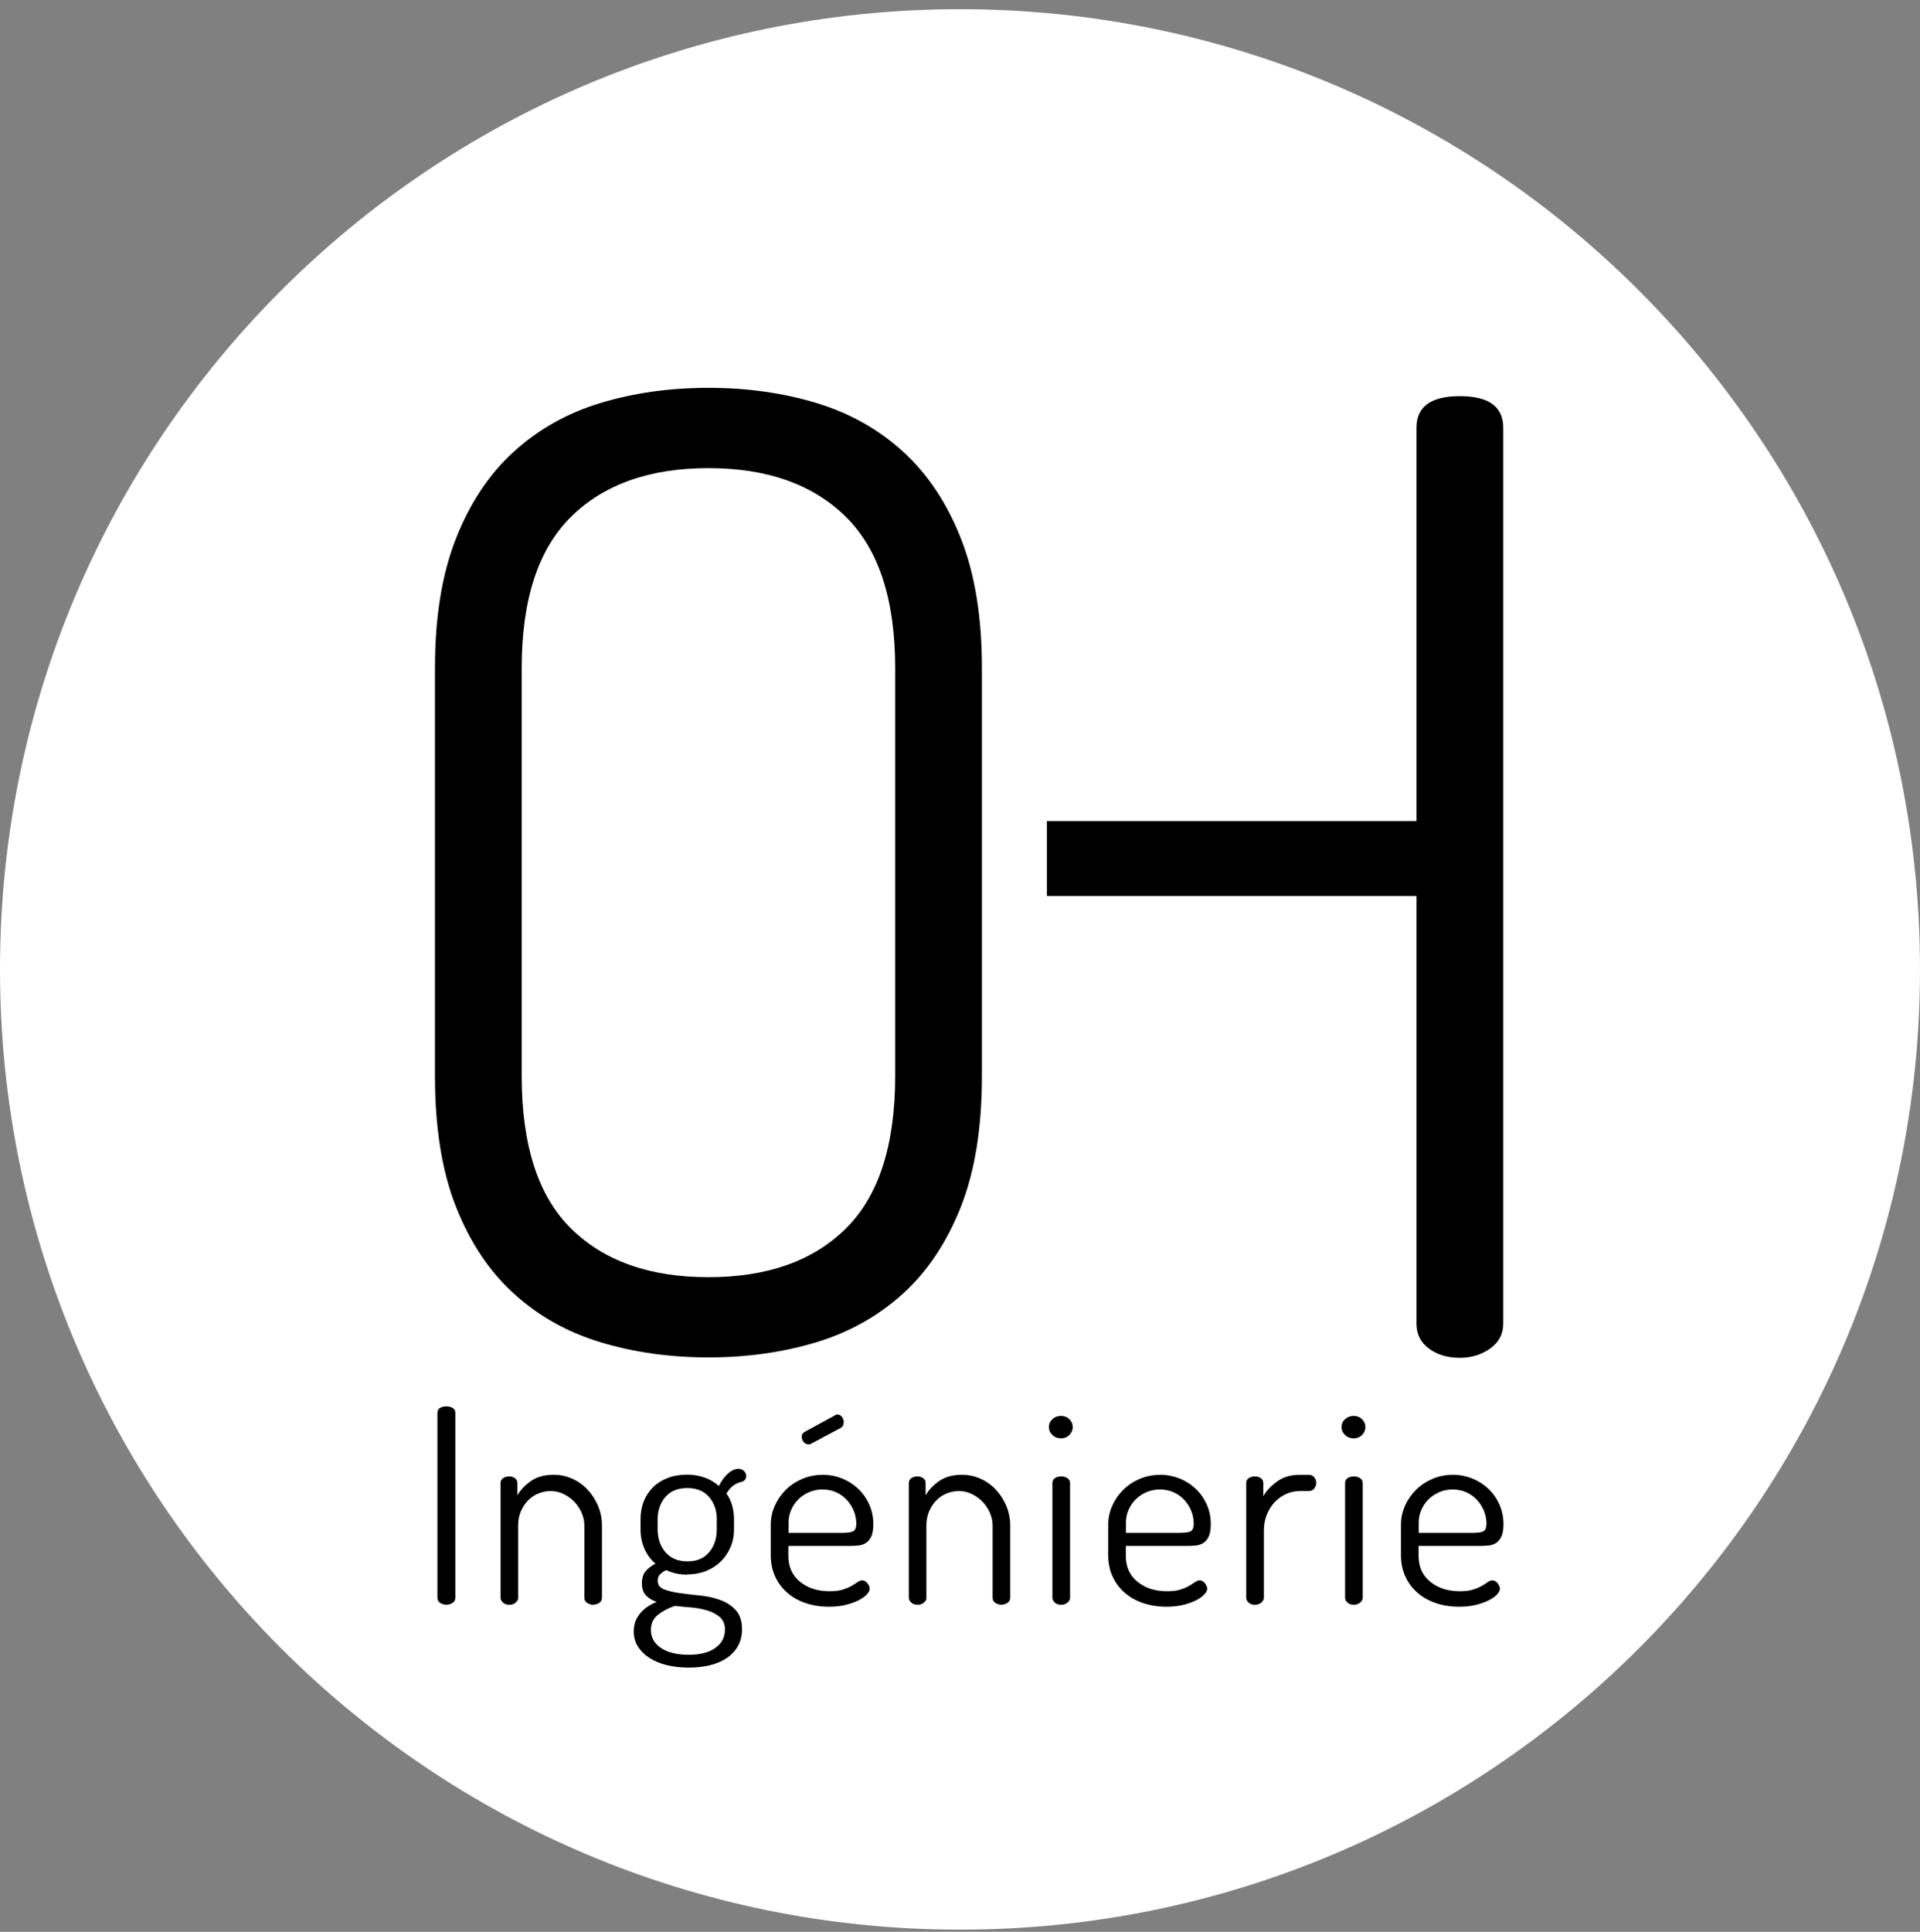
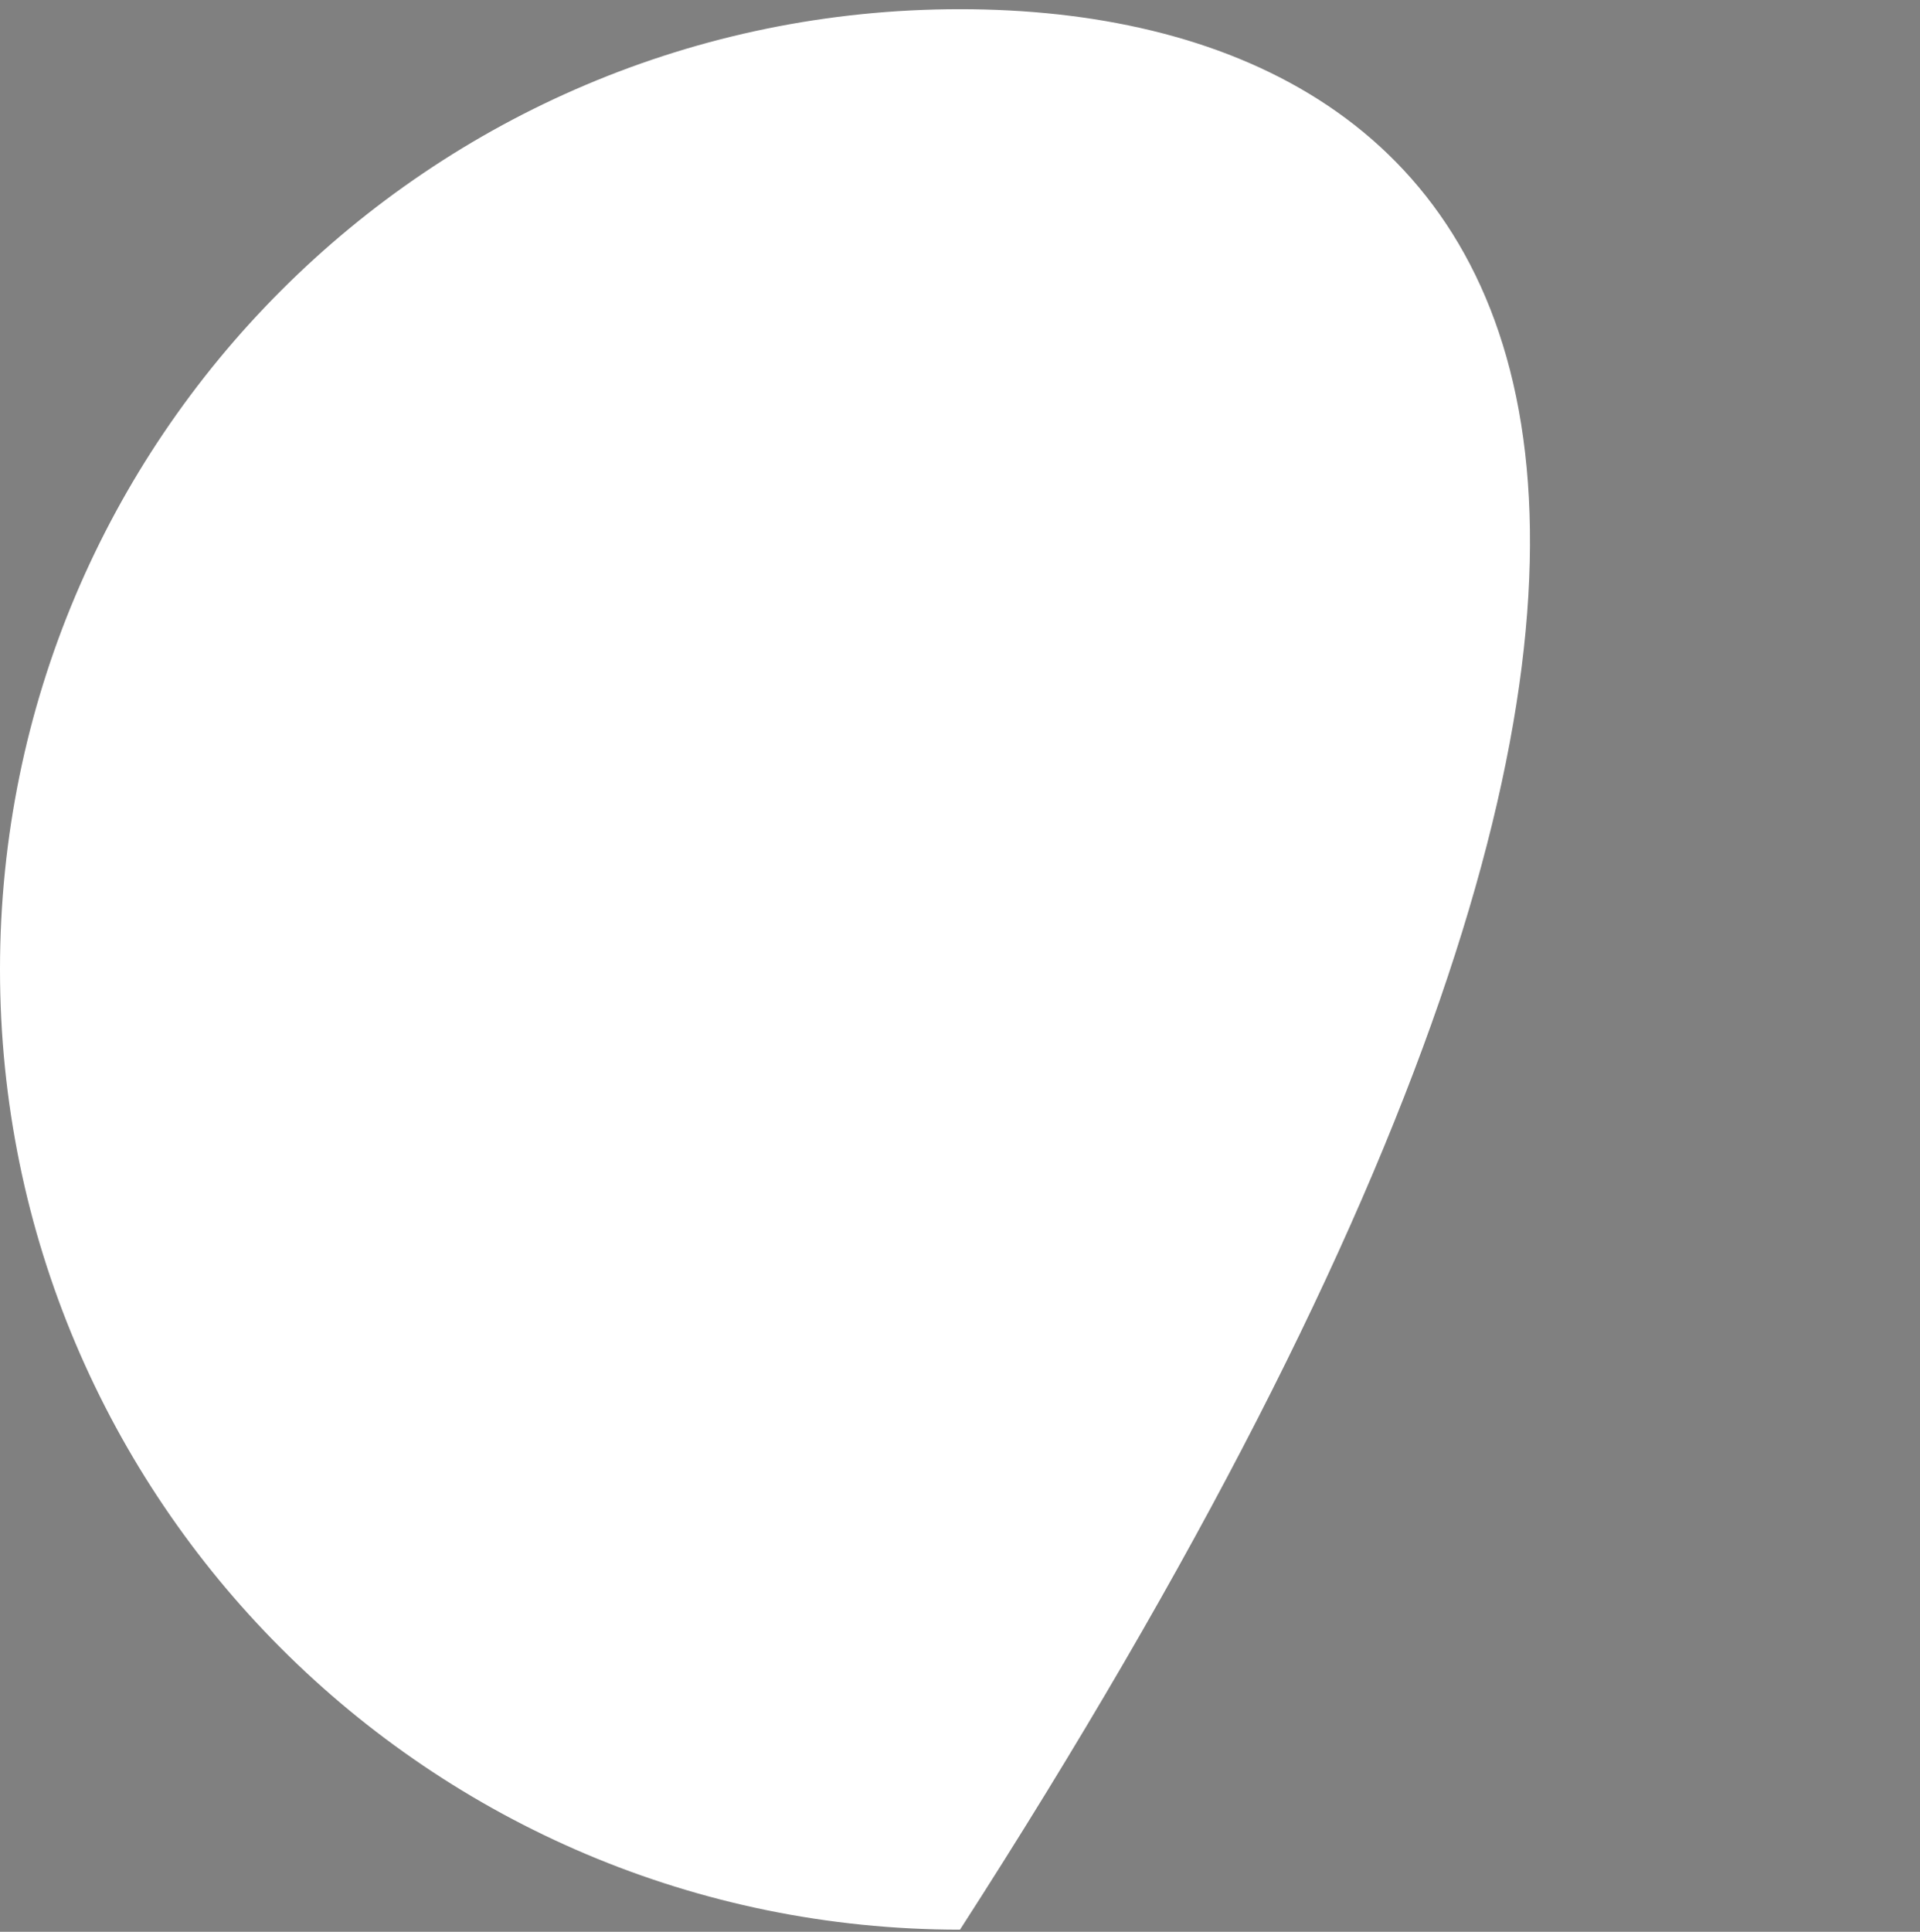
<svg xmlns="http://www.w3.org/2000/svg" width="170" height="171" viewBox="0 0 170 171" fill="none">
  <rect x="0" y="0" width="170" height="171" fill="#808080" stroke="none" />
  <g clip-path="url(#clip0_318_1953)">
-     <path d="M85 170.814C131.944 170.814 170 132.759 170 85.814C170 38.87 131.944 0.814 85 0.814C38.056 0.814 0 38.87 0 85.814C0 132.759 38.056 170.814 85 170.814Z" fill="white" />
-     <path d="M129.255 35.067C126.692 35.067 125.416 35.998 125.416 37.861V72.679H92.695V79.317H125.416V117.164C125.416 118.095 125.782 118.833 126.52 119.377C127.257 119.921 128.167 120.193 129.255 120.193C130.265 120.193 131.154 119.921 131.934 119.377C132.708 118.833 133.1 118.095 133.1 117.164V37.861C133.1 35.998 131.819 35.067 129.261 35.067H129.255Z" fill="black" />
-     <path d="M62.726 120.157C59.31 120.157 56.125 119.707 53.18 118.817C50.229 117.928 47.666 116.49 45.495 114.507C43.319 112.53 41.614 109.966 40.374 106.823C39.129 103.679 38.512 99.818 38.512 95.236V59.136C38.512 54.637 39.134 50.808 40.374 47.664C41.614 44.52 43.324 41.957 45.495 39.98C47.666 38.002 50.229 36.564 53.18 35.669C56.13 34.78 59.31 34.33 62.726 34.33C66.142 34.33 69.323 34.78 72.273 35.669C75.224 36.564 77.787 37.997 79.958 39.98C82.129 41.957 83.839 44.52 85.079 47.664C86.319 50.808 86.941 54.632 86.941 59.136V95.236C86.941 99.818 86.319 103.679 85.079 106.823C83.834 109.966 82.129 112.53 79.958 114.507C77.781 116.484 75.224 117.923 72.273 118.817C69.323 119.707 66.137 120.157 62.726 120.157ZM79.262 59.141C79.262 53.084 77.808 48.621 74.894 45.749C71.98 42.878 67.926 41.439 62.726 41.439C57.527 41.439 53.467 42.878 50.559 45.749C47.645 48.621 46.191 53.084 46.191 59.141V95.241C46.191 101.377 47.645 105.876 50.559 108.748C53.467 111.619 57.527 113.058 62.726 113.058C67.926 113.058 71.986 111.625 74.894 108.748C77.802 105.876 79.262 101.372 79.262 95.241V59.141Z" fill="black" />
-     <path d="M38.73 125.069C38.73 124.859 38.809 124.713 38.971 124.624C39.133 124.535 39.316 124.493 39.526 124.493C39.719 124.493 39.897 124.535 40.064 124.624C40.232 124.713 40.316 124.859 40.316 125.069V141.426C40.316 141.635 40.232 141.792 40.064 141.892C39.897 141.996 39.714 142.049 39.526 142.049C39.316 142.049 39.133 141.996 38.971 141.892C38.809 141.787 38.73 141.63 38.73 141.426V125.069ZM45.887 141.426C45.887 141.588 45.808 141.73 45.656 141.86C45.505 141.991 45.316 142.054 45.092 142.054C44.867 142.054 44.683 141.991 44.537 141.86C44.391 141.73 44.322 141.588 44.322 141.426V131.267C44.322 131.09 44.396 130.954 44.537 130.849C44.683 130.744 44.867 130.692 45.092 130.692C45.285 130.692 45.452 130.744 45.594 130.849C45.735 130.954 45.808 131.095 45.808 131.267V132.371C46.065 131.906 46.462 131.487 46.996 131.11C47.534 130.734 48.209 130.546 49.025 130.546C49.601 130.546 50.15 130.661 50.668 130.896C51.186 131.126 51.641 131.451 52.023 131.859C52.41 132.267 52.713 132.743 52.949 133.287C53.179 133.831 53.299 134.417 53.299 135.039V141.426C53.299 141.635 53.215 141.792 53.048 141.892C52.881 141.996 52.697 142.049 52.509 142.049C52.331 142.049 52.159 141.996 51.991 141.892C51.824 141.787 51.74 141.63 51.74 141.426V135.039C51.74 134.652 51.662 134.281 51.5 133.909C51.337 133.543 51.123 133.219 50.851 132.936C50.579 132.654 50.265 132.429 49.904 132.251C49.543 132.073 49.156 131.989 48.737 131.989C48.387 131.989 48.037 132.057 47.691 132.193C47.346 132.329 47.043 132.528 46.776 132.795C46.509 133.062 46.295 133.381 46.127 133.757C45.96 134.134 45.876 134.563 45.876 135.044V141.431L45.887 141.426ZM60.827 139.386C60.173 139.386 59.555 139.25 58.975 138.978C58.797 139.072 58.63 139.193 58.473 139.329C58.31 139.465 58.232 139.663 58.232 139.914C58.232 140.286 58.415 140.537 58.786 140.683C59.153 140.83 59.613 140.94 60.167 141.018C60.722 141.097 61.318 141.17 61.967 141.233C62.616 141.295 63.217 141.431 63.767 141.63C64.321 141.829 64.781 142.132 65.147 142.53C65.514 142.933 65.702 143.492 65.702 144.209C65.702 144.769 65.587 145.261 65.352 145.684C65.121 146.108 64.797 146.464 64.379 146.751C63.96 147.039 63.463 147.254 62.888 147.4C62.312 147.547 61.679 147.615 60.989 147.615C60.298 147.615 59.634 147.541 59.043 147.4C58.452 147.254 57.939 147.044 57.505 146.762C57.071 146.479 56.731 146.145 56.485 145.752C56.239 145.36 56.113 144.915 56.113 144.418C56.113 144.068 56.171 143.754 56.281 143.482C56.391 143.21 56.548 142.964 56.736 142.75C56.924 142.535 57.149 142.347 57.395 142.185C57.641 142.023 57.897 141.897 58.154 141.803C57.772 141.672 57.453 141.489 57.207 141.238C56.961 140.987 56.835 140.626 56.835 140.145C56.835 139.695 56.945 139.344 57.16 139.088C57.374 138.832 57.667 138.607 58.038 138.413C57.62 138.063 57.296 137.623 57.065 137.105C56.835 136.587 56.715 136.012 56.715 135.39V134.474C56.715 133.899 56.809 133.37 57.003 132.889C57.196 132.408 57.474 131.995 57.829 131.639C58.19 131.288 58.624 131.016 59.137 130.823C59.65 130.629 60.22 130.535 60.842 130.535C61.402 130.535 61.925 130.624 62.401 130.797C62.877 130.969 63.296 131.22 63.651 131.539C63.892 131.058 64.169 130.687 64.478 130.42C64.787 130.153 65.085 130.022 65.357 130.022C65.597 130.022 65.775 130.09 65.895 130.226C66.016 130.362 66.073 130.504 66.073 130.645C66.073 130.786 66.031 130.906 65.953 130.995C65.875 131.084 65.775 131.142 65.665 131.173C65.472 131.205 65.257 131.294 65.017 131.44C64.776 131.587 64.546 131.838 64.321 132.209C64.546 132.512 64.713 132.863 64.823 133.255C64.933 133.648 64.99 134.05 64.99 134.469V135.384C64.99 135.96 64.886 136.488 64.677 136.969C64.467 137.451 64.18 137.869 63.813 138.23C63.442 138.591 63.003 138.868 62.49 139.072C61.977 139.271 61.418 139.37 60.811 139.37L60.827 139.386ZM64.19 144.261C64.19 143.765 64.028 143.383 63.709 143.121C63.39 142.86 63.003 142.661 62.542 142.535C62.087 142.404 61.606 142.321 61.104 142.284C60.602 142.242 60.157 142.2 59.77 142.153C59.21 142.331 58.713 142.588 58.279 142.922C57.845 143.257 57.63 143.712 57.63 144.293C57.63 144.947 57.929 145.475 58.52 145.878C59.111 146.275 59.927 146.479 60.968 146.479C62.009 146.479 62.767 146.281 63.332 145.878C63.903 145.475 64.185 144.942 64.185 144.267L64.19 144.261ZM63.468 134.485C63.468 133.7 63.238 133.046 62.783 132.512C62.328 131.984 61.684 131.723 60.847 131.723C60.011 131.723 59.372 131.984 58.912 132.512C58.457 133.041 58.227 133.7 58.227 134.485V135.374C58.227 136.19 58.457 136.865 58.922 137.403C59.388 137.942 60.037 138.209 60.868 138.209C61.7 138.209 62.323 137.948 62.778 137.414C63.233 136.886 63.463 136.211 63.463 135.395V134.479L63.468 134.485ZM72.837 130.546C73.428 130.546 73.999 130.655 74.543 130.87C75.087 131.084 75.563 131.388 75.971 131.77C76.379 132.151 76.708 132.612 76.954 133.151C77.2 133.689 77.326 134.275 77.326 134.919C77.326 135.384 77.268 135.745 77.148 136.002C77.027 136.258 76.87 136.451 76.677 136.577C76.483 136.703 76.258 136.781 76.002 136.807C75.746 136.833 75.489 136.844 75.233 136.844H69.803V137.733C69.803 138.696 70.148 139.454 70.834 140.014C71.519 140.574 72.392 140.856 73.449 140.856C73.93 140.856 74.323 140.809 74.626 140.71C74.93 140.61 75.186 140.506 75.395 140.385C75.604 140.265 75.777 140.155 75.924 140.05C76.07 139.946 76.206 139.893 76.332 139.893C76.525 139.893 76.682 139.982 76.813 140.16C76.944 140.338 77.006 140.495 77.006 140.642C77.006 140.788 76.923 140.95 76.755 141.133C76.588 141.316 76.347 141.489 76.033 141.651C75.719 141.813 75.343 141.949 74.903 142.059C74.464 142.169 73.962 142.227 73.402 142.227C72.649 142.227 71.958 142.117 71.325 141.902C70.692 141.688 70.148 141.379 69.693 140.976C69.238 140.579 68.882 140.098 68.626 139.538C68.37 138.978 68.244 138.356 68.244 137.665V134.976C68.244 134.385 68.365 133.82 68.605 133.281C68.846 132.748 69.175 132.272 69.589 131.864C70.007 131.456 70.494 131.137 71.053 130.901C71.613 130.671 72.209 130.551 72.832 130.551L72.837 130.546ZM74.616 135.688C75.097 135.688 75.416 135.635 75.578 135.531C75.74 135.426 75.819 135.206 75.819 134.872C75.819 134.49 75.746 134.113 75.604 133.757C75.463 133.402 75.254 133.072 74.992 132.784C74.731 132.497 74.412 132.267 74.046 132.099C73.679 131.932 73.266 131.848 72.822 131.848C72.403 131.848 72.016 131.927 71.655 132.078C71.294 132.23 70.98 132.439 70.708 132.701C70.436 132.962 70.222 133.276 70.059 133.637C69.897 133.998 69.819 134.38 69.819 134.777V135.693H74.621L74.616 135.688ZM71.849 127.784C71.77 127.831 71.686 127.857 71.608 127.857C71.43 127.857 71.284 127.789 71.163 127.653C71.043 127.517 70.985 127.36 70.985 127.182C70.985 126.988 71.074 126.847 71.247 126.748L73.936 125.283C73.983 125.236 74.046 125.21 74.129 125.21C74.307 125.21 74.443 125.283 74.548 125.424C74.652 125.566 74.705 125.722 74.705 125.879C74.705 126.136 74.611 126.314 74.417 126.408L71.849 127.778V127.784ZM82.033 141.426C82.033 141.588 81.955 141.73 81.803 141.86C81.652 141.991 81.463 142.054 81.238 142.054C81.013 142.054 80.83 141.991 80.684 141.86C80.537 141.73 80.469 141.588 80.469 141.426V131.267C80.469 131.09 80.543 130.954 80.684 130.849C80.83 130.744 81.013 130.692 81.238 130.692C81.432 130.692 81.599 130.744 81.74 130.849C81.882 130.954 81.955 131.095 81.955 131.267V132.371C82.211 131.906 82.609 131.487 83.142 131.11C83.681 130.734 84.356 130.546 85.172 130.546C85.748 130.546 86.297 130.661 86.815 130.896C87.332 131.126 87.788 131.451 88.169 131.859C88.557 132.267 88.86 132.743 89.095 133.287C89.326 133.831 89.446 134.417 89.446 135.039V141.426C89.446 141.635 89.362 141.792 89.195 141.892C89.027 141.996 88.844 142.049 88.656 142.049C88.478 142.049 88.305 141.996 88.138 141.892C87.971 141.787 87.887 141.63 87.887 141.426V135.039C87.887 134.652 87.809 134.281 87.646 133.909C87.484 133.543 87.27 133.219 86.998 132.936C86.726 132.654 86.412 132.429 86.051 132.251C85.69 132.073 85.303 131.989 84.884 131.989C84.534 131.989 84.183 132.057 83.838 132.193C83.493 132.329 83.189 132.528 82.923 132.795C82.656 133.062 82.442 133.381 82.274 133.757C82.107 134.134 82.023 134.563 82.023 135.044V141.431L82.033 141.426ZM93.95 125.335C94.238 125.335 94.483 125.43 94.682 125.623C94.881 125.817 94.98 126.047 94.98 126.319C94.98 126.591 94.881 126.826 94.682 127.025C94.483 127.224 94.238 127.323 93.95 127.323C93.647 127.323 93.39 127.224 93.181 127.025C92.972 126.826 92.867 126.591 92.867 126.319C92.867 126.047 92.972 125.817 93.181 125.623C93.39 125.43 93.647 125.335 93.95 125.335ZM93.95 130.692C94.175 130.692 94.363 130.744 94.515 130.849C94.666 130.954 94.745 131.095 94.745 131.267V141.426C94.745 141.588 94.666 141.73 94.515 141.86C94.363 141.991 94.175 142.054 93.95 142.054C93.725 142.054 93.542 141.991 93.395 141.86C93.249 141.73 93.181 141.588 93.181 141.426V131.267C93.181 131.09 93.254 130.954 93.395 130.849C93.542 130.744 93.725 130.692 93.95 130.692ZM102.717 130.546C103.308 130.546 103.878 130.655 104.423 130.87C104.967 131.084 105.443 131.388 105.851 131.77C106.259 132.151 106.588 132.612 106.834 133.151C107.08 133.689 107.205 134.275 107.205 134.919C107.205 135.384 107.148 135.745 107.028 136.002C106.907 136.258 106.75 136.451 106.557 136.577C106.363 136.703 106.138 136.781 105.882 136.807C105.626 136.833 105.369 136.844 105.113 136.844H99.683V137.733C99.683 138.696 100.028 139.454 100.714 140.014C101.399 140.574 102.273 140.856 103.329 140.856C103.81 140.856 104.203 140.809 104.506 140.71C104.81 140.61 105.066 140.506 105.275 140.385C105.484 140.265 105.657 140.155 105.804 140.05C105.95 139.946 106.086 139.893 106.212 139.893C106.405 139.893 106.562 139.982 106.693 140.16C106.824 140.338 106.886 140.495 106.886 140.642C106.886 140.788 106.803 140.95 106.635 141.133C106.468 141.316 106.227 141.489 105.913 141.651C105.599 141.813 105.223 141.949 104.783 142.059C104.344 142.169 103.842 142.227 103.282 142.227C102.529 142.227 101.838 142.117 101.205 141.902C100.572 141.688 100.028 141.379 99.573 140.976C99.118 140.579 98.763 140.098 98.506 139.538C98.25 138.978 98.124 138.356 98.124 137.665V134.976C98.124 134.385 98.245 133.82 98.485 133.281C98.726 132.748 99.055 132.272 99.469 131.864C99.887 131.456 100.374 131.137 100.933 130.901C101.493 130.671 102.089 130.551 102.712 130.551L102.717 130.546ZM104.491 135.688C104.972 135.688 105.291 135.635 105.453 135.531C105.615 135.426 105.694 135.206 105.694 134.872C105.694 134.49 105.62 134.113 105.479 133.757C105.338 133.402 105.129 133.072 104.867 132.784C104.606 132.497 104.286 132.267 103.92 132.099C103.554 131.932 103.141 131.848 102.696 131.848C102.278 131.848 101.891 131.927 101.53 132.078C101.169 132.23 100.855 132.439 100.583 132.701C100.311 132.962 100.096 133.276 99.934 133.637C99.772 133.998 99.694 134.38 99.694 134.777V135.693H104.496L104.491 135.688ZM115.083 131.989C114.681 131.989 114.294 132.068 113.917 132.23C113.54 132.392 113.206 132.622 112.907 132.926C112.609 133.229 112.369 133.6 112.185 134.029C112.002 134.464 111.908 134.95 111.908 135.494V141.426C111.908 141.588 111.83 141.73 111.678 141.86C111.526 141.991 111.338 142.054 111.113 142.054C110.888 142.054 110.705 141.991 110.559 141.86C110.412 141.73 110.344 141.588 110.344 141.426V131.267C110.344 131.09 110.417 130.954 110.559 130.849C110.705 130.744 110.888 130.692 111.113 130.692C111.322 130.692 111.495 130.744 111.641 130.849C111.788 130.954 111.856 131.095 111.856 131.267V132.444C112.128 131.963 112.536 131.529 113.08 131.137C113.624 130.744 114.288 130.551 115.073 130.551H115.915C116.093 130.551 116.24 130.624 116.36 130.765C116.48 130.906 116.538 131.079 116.538 131.267C116.538 131.456 116.48 131.628 116.36 131.77C116.24 131.911 116.093 131.984 115.915 131.984H115.073L115.083 131.989ZM119.865 125.335C120.152 125.335 120.398 125.43 120.597 125.623C120.796 125.817 120.895 126.047 120.895 126.319C120.895 126.591 120.796 126.826 120.597 127.025C120.398 127.224 120.152 127.323 119.865 127.323C119.561 127.323 119.305 127.224 119.096 127.025C118.886 126.826 118.782 126.591 118.782 126.319C118.782 126.047 118.886 125.817 119.096 125.623C119.305 125.43 119.561 125.335 119.865 125.335ZM119.865 130.692C120.09 130.692 120.278 130.744 120.43 130.849C120.581 130.954 120.66 131.095 120.66 131.267V141.426C120.66 141.588 120.587 141.73 120.43 141.86C120.273 141.991 120.09 142.054 119.865 142.054C119.64 142.054 119.457 141.991 119.31 141.86C119.164 141.73 119.096 141.588 119.096 141.426V131.267C119.096 131.09 119.169 130.954 119.31 130.849C119.457 130.744 119.64 130.692 119.865 130.692ZM128.632 130.546C129.223 130.546 129.793 130.655 130.337 130.87C130.881 131.084 131.357 131.388 131.765 131.77C132.173 132.151 132.503 132.612 132.749 133.151C132.995 133.689 133.12 134.275 133.12 134.919C133.12 135.384 133.063 135.745 132.942 136.002C132.822 136.258 132.665 136.451 132.477 136.577C132.289 136.703 132.058 136.781 131.802 136.807C131.546 136.833 131.289 136.844 131.033 136.844H125.603V137.733C125.603 138.696 125.948 139.454 126.634 140.014C127.324 140.574 128.193 140.856 129.249 140.856C129.731 140.856 130.123 140.809 130.426 140.71C130.73 140.615 130.986 140.506 131.195 140.385C131.404 140.265 131.577 140.155 131.724 140.05C131.87 139.946 132.006 139.893 132.132 139.893C132.325 139.893 132.482 139.982 132.613 140.16C132.738 140.338 132.806 140.495 132.806 140.642C132.806 140.788 132.723 140.95 132.555 141.133C132.388 141.316 132.147 141.489 131.833 141.651C131.52 141.813 131.143 141.949 130.704 142.059C130.264 142.169 129.762 142.227 129.202 142.227C128.449 142.227 127.758 142.117 127.125 141.902C126.492 141.688 125.948 141.379 125.493 140.976C125.038 140.579 124.683 140.098 124.426 139.538C124.17 138.978 124.044 138.356 124.044 137.665V134.976C124.044 134.385 124.165 133.82 124.405 133.281C124.646 132.748 124.975 132.272 125.389 131.864C125.807 131.456 126.294 131.137 126.853 130.901C127.413 130.666 128.004 130.551 128.632 130.551V130.546ZM130.411 135.688C130.892 135.688 131.211 135.635 131.373 135.531C131.535 135.426 131.614 135.206 131.614 134.872C131.614 134.49 131.54 134.113 131.399 133.757C131.258 133.402 131.049 133.072 130.787 132.784C130.526 132.497 130.207 132.267 129.84 132.099C129.469 131.932 129.061 131.848 128.616 131.848C128.198 131.848 127.811 131.927 127.45 132.078C127.089 132.23 126.775 132.439 126.503 132.701C126.231 132.962 126.016 133.276 125.854 133.637C125.692 133.998 125.614 134.38 125.614 134.777V135.693H130.416L130.411 135.688Z" fill="black" />
+     <path d="M85 170.814C170 38.87 131.944 0.814 85 0.814C38.056 0.814 0 38.87 0 85.814C0 132.759 38.056 170.814 85 170.814Z" fill="white" />
  </g>
  <defs>
    <clipPath id="clip0_318_1953">
      <rect width="170" height="170" fill="white" transform="translate(0 0.814)" />
    </clipPath>
  </defs>
</svg>